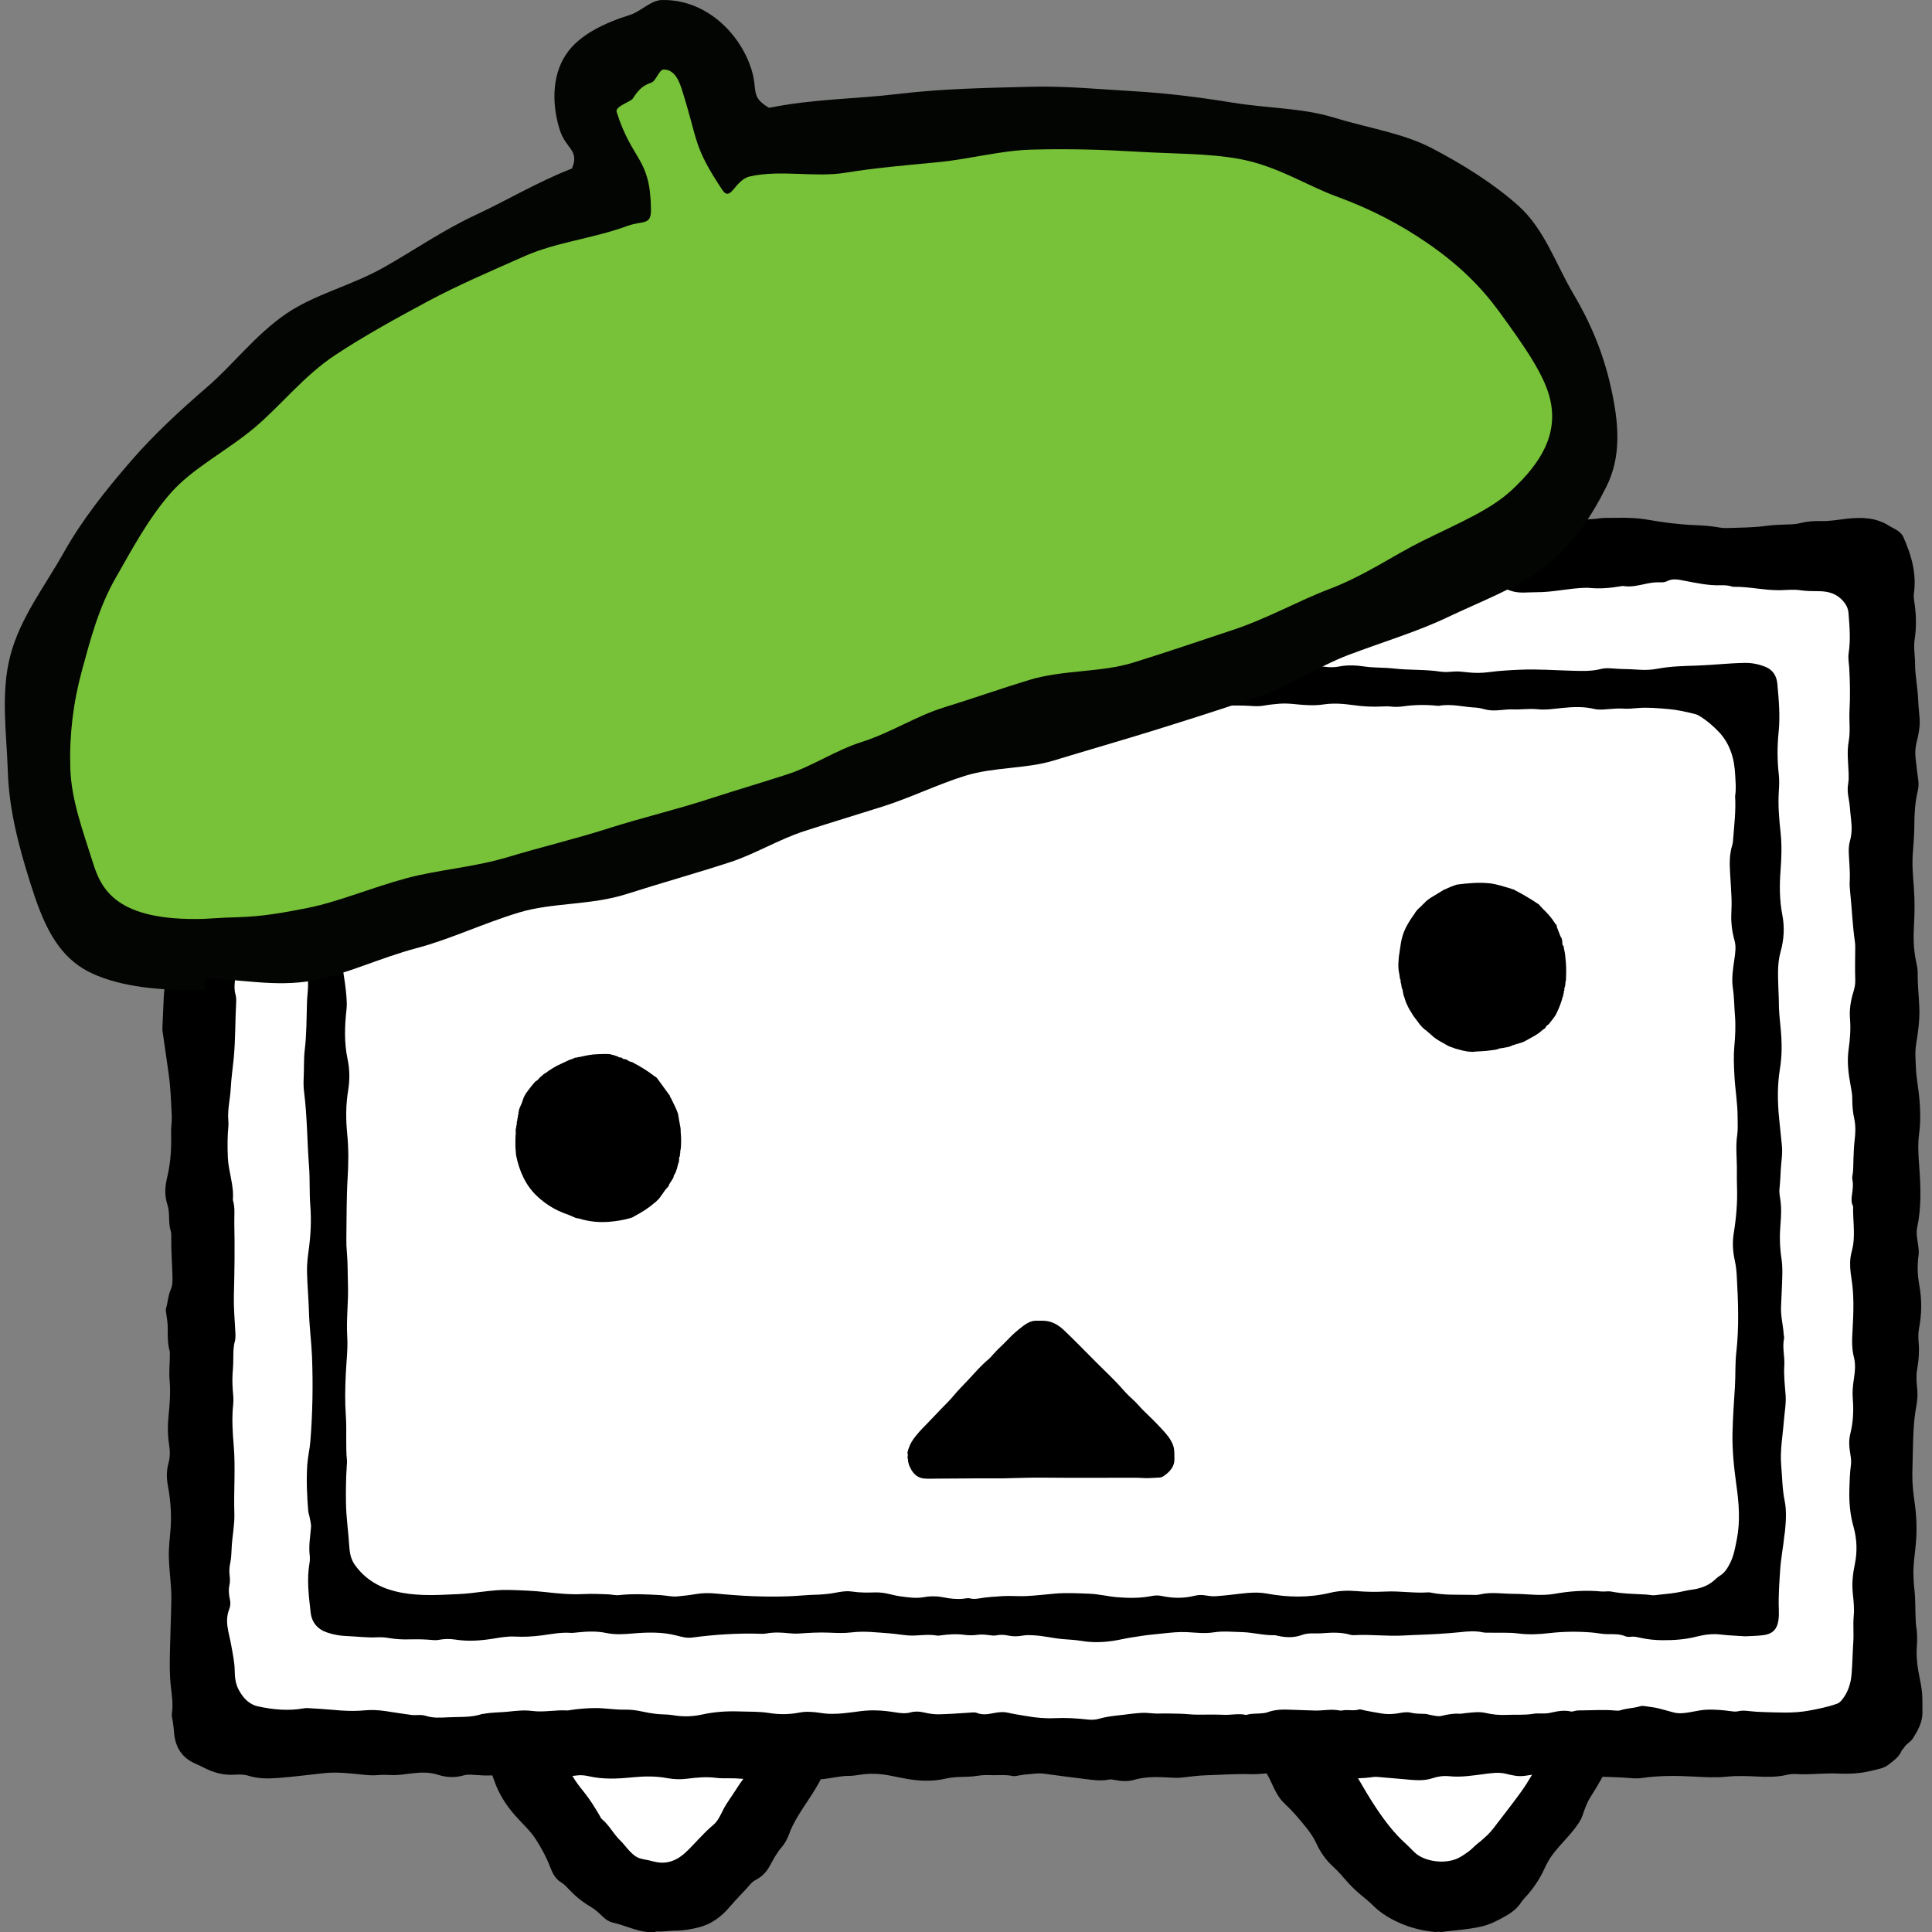
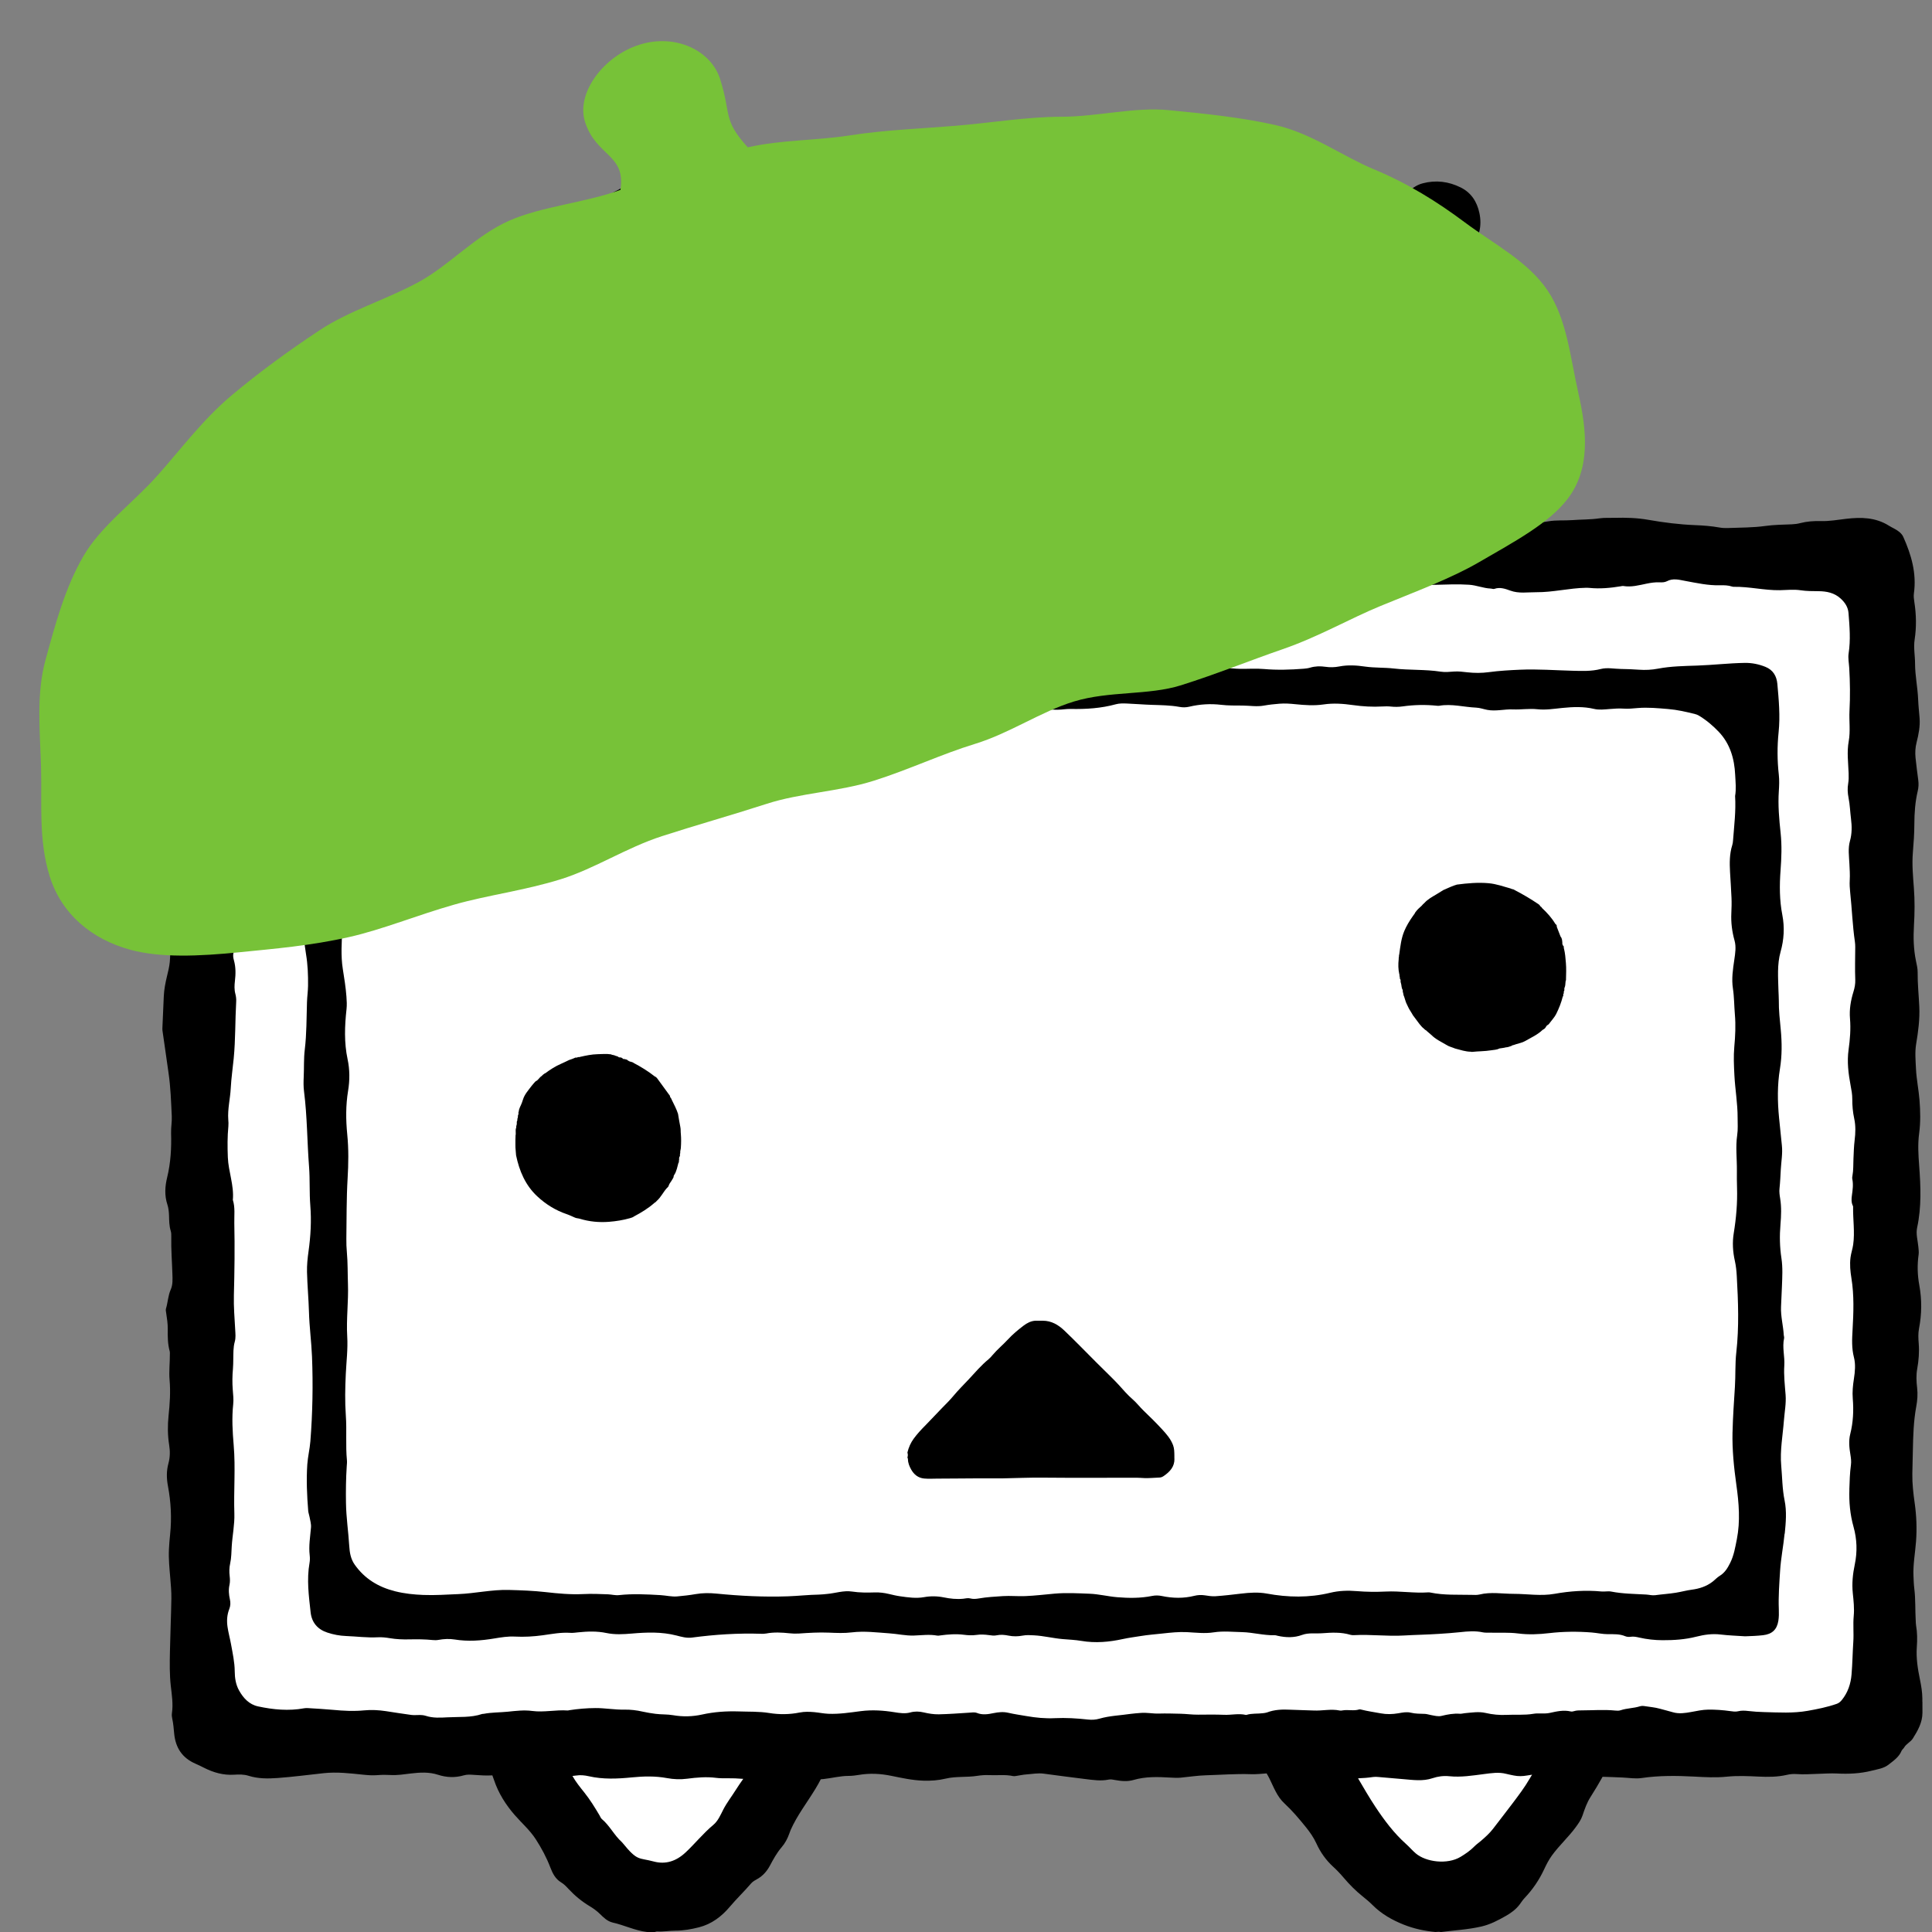
<svg xmlns="http://www.w3.org/2000/svg" width="400" height="400" viewBox="0 0 400 400" fill="none">
  <rect x="0" y="0" width="400" height="400" fill="#808080" stroke="none" />
  <g clip-path="url(#clip0_1361_14983)">
    <path d="M398.002 352.322C398.002 352.098 398.002 351.869 398.002 351.645C397.988 350.321 397.773 349.027 397.505 347.732C397.047 345.513 396.692 343.275 396.857 340.997C396.969 339.484 396.96 337.985 396.697 336.486C396.643 336.189 396.653 335.887 396.633 335.586C396.497 333.366 396.614 331.133 396.336 328.918C396.229 328.057 396.205 327.191 396.166 326.325C396.054 323.896 396.521 321.516 396.697 319.112C396.892 316.465 396.789 313.832 396.419 311.219C396.132 309.199 395.898 307.184 395.927 305.141C395.951 303.559 396 301.977 396.034 300.396C396.097 297.31 396.18 294.225 396.745 291.174C396.979 289.918 397.072 288.648 396.921 287.348C396.765 286.044 396.702 284.706 396.94 283.397C397.257 281.64 397.388 279.888 397.247 278.107C397.164 277.095 397.116 276.073 397.311 275.06C397.89 272.068 397.919 269.07 397.369 266.072C396.984 263.974 396.926 261.872 397.228 259.765C397.301 259.239 397.228 258.714 397.179 258.188C397.062 256.845 396.628 255.512 396.926 254.144C397.846 249.891 397.661 245.594 397.34 241.306C397.174 239.082 397.038 236.873 397.34 234.649C397.647 232.357 397.593 230.045 397.413 227.758C397.242 225.587 396.78 223.431 396.682 221.246C396.604 219.553 396.438 217.845 396.716 216.166C397.14 213.596 397.491 211.051 397.369 208.418C397.262 206.048 397.004 203.683 397.028 201.303C397.038 200.525 396.843 199.731 396.682 198.958C396.18 196.534 396.117 194.101 396.263 191.638C396.419 189.04 396.448 186.441 396.249 183.837C396.063 181.394 395.834 178.961 396.039 176.494C396.2 174.547 396.341 172.586 396.346 170.62C396.351 168.323 396.512 166.026 397.047 163.768C397.223 163.038 397.257 162.279 397.155 161.519C396.95 159.986 396.755 158.453 396.594 156.916C396.482 155.825 396.541 154.76 396.818 153.67C397.237 152.03 397.564 150.356 397.427 148.638C397.325 147.363 397.184 146.088 397.13 144.808C397.033 142.326 396.492 139.883 396.492 137.391C396.492 135.741 396.151 134.092 396.404 132.432C396.799 129.838 396.75 127.249 396.346 124.66C396.253 124.071 396.171 123.448 396.253 122.864C396.838 118.704 395.722 114.874 394.051 111.146C393.866 110.737 393.559 110.401 393.199 110.104C392.556 109.574 391.781 109.277 391.09 108.844C388.327 107.102 385.317 107.053 382.238 107.413C380.479 107.618 378.745 107.939 376.953 107.885C375.525 107.841 374.088 107.949 372.685 108.313C372.139 108.455 371.579 108.528 371.009 108.552C369.163 108.63 367.302 108.64 365.475 108.897C362.923 109.253 360.36 109.219 357.798 109.321C357.199 109.345 356.58 109.321 355.99 109.214C354.315 108.912 352.605 108.79 350.929 108.722C347.68 108.591 344.469 108.187 341.288 107.627C338.96 107.214 336.646 107.15 334.307 107.214C333.25 107.243 332.179 107.165 331.141 107.316C329.265 107.593 327.375 107.545 325.495 107.686C323.843 107.807 322.192 107.647 320.531 107.939C319.401 108.138 318.222 108.255 317.057 108.294C315.172 108.362 313.287 108.435 311.402 108.494C309.823 108.542 308.245 108.688 306.662 108.406C305.551 108.206 304.421 108.036 303.295 107.997C300.699 107.9 298.098 108.382 295.501 107.939C295.355 107.914 295.199 107.949 295.048 107.968C292.953 108.216 290.859 108.508 288.759 108.708C286.957 108.878 285.154 109.126 283.337 109.014C281.832 108.922 280.326 109.014 278.821 108.932C276.532 108.81 274.198 109.058 271.957 108.528C270.564 108.197 269.195 108.182 267.807 108.216C267.207 108.231 266.608 108.352 266.009 108.411C264.246 108.596 262.467 108.518 260.709 108.795C259.968 108.912 259.213 108.922 258.453 108.897C257.104 108.859 255.755 108.951 254.4 108.936C252.71 108.922 251.01 109.16 249.329 108.786C248.876 108.683 248.438 108.708 247.985 108.737C247.415 108.776 246.84 108.795 246.27 108.815C246.582 108.479 246.884 108.133 247.161 107.764C247.872 106.81 248.876 106.114 249.539 105.116C249.811 104.707 250.07 104.284 250.391 103.924C251.19 103.024 251.989 102.118 252.861 101.291C253.718 100.478 254.473 99.525 255.574 99.004C256.178 98.717 256.68 98.279 257.167 97.855C258.843 96.4 260.621 95.067 262.263 93.573C263.539 92.41 265.02 91.5 266.335 90.366C267.704 89.183 269.088 88.025 270.389 86.769C271.28 85.908 272.24 85.081 272.888 84.029C273.911 82.365 275.333 81.11 276.741 79.8C278.027 78.603 279.537 77.63 280.497 76.092C280.814 75.586 281.155 75.065 281.598 74.676C282.572 73.82 283.327 72.759 284.384 71.965C286.172 70.622 287.6 68.851 289.358 67.459C290.225 66.773 290.688 65.736 291.526 65.016C292.856 63.877 294.147 62.69 295.457 61.532C296.816 60.325 298.132 59.084 298.97 57.434C299.35 56.684 299.871 56.037 300.446 55.439C301.074 54.786 301.513 53.983 302.19 53.37C303.115 52.533 303.797 51.482 304.684 50.596C305.395 49.886 305.989 49.083 306.257 48.037C306.593 46.698 306.569 45.389 306.287 44.07C305.785 41.744 304.586 39.88 302.409 38.805C299.915 37.569 297.284 37.238 294.561 37.953C293.202 38.308 292.125 39.136 291.19 40.119C290.337 41.014 289.577 42.002 288.54 42.703C288.223 42.917 287.95 43.18 287.721 43.481C287.4 43.91 287 44.246 286.552 44.538C285.149 45.448 283.717 46.314 282.523 47.511C281.476 48.562 280.268 49.443 279.42 50.703C278.802 51.618 278.081 52.465 277.335 53.297C276.561 54.168 275.63 54.894 274.909 55.799C274.154 56.743 273.263 57.551 272.415 58.388C271.241 59.551 269.741 60.325 268.459 61.371C267.451 62.193 266.516 63.099 265.658 64.072C264.587 65.284 263.627 66.598 262.555 67.809C261.557 68.933 260.47 69.97 259.428 71.05C257.922 72.608 256.359 74.102 254.556 75.328C253.699 75.912 252.744 76.316 251.887 76.91C250.674 77.747 249.5 78.608 248.472 79.674C247.454 80.73 246.343 81.694 245.179 82.594C243.605 83.82 241.944 84.925 240.458 86.273C239.474 87.168 238.587 88.176 237.467 88.92C236.97 89.251 236.468 89.636 236.113 90.108C235.173 91.359 234.008 92.356 232.82 93.349C232.011 94.025 231.231 94.721 230.525 95.51C229.921 96.186 229.478 96.989 228.854 97.627C227.125 99.388 225.269 101.014 223.345 102.561C222.926 102.897 222.521 103.267 222.054 103.559C220.782 104.362 219.535 105.214 218.434 106.255C217.679 106.97 216.904 107.652 215.969 108.109C215.428 108.051 214.888 107.992 214.342 107.944C213.626 107.335 212.837 106.829 212.082 106.274C210.835 105.355 209.787 104.221 208.657 103.174C207.853 102.43 206.908 101.86 206.172 101.048C205.452 100.25 204.584 99.597 203.873 98.809C202.826 97.646 201.769 96.507 200.561 95.5C199.309 94.459 197.915 93.651 196.493 92.887C196.322 92.799 196.176 92.672 196.045 92.531C194.13 91.12 192.011 90.006 190.277 88.322C189.322 87.392 188.202 86.609 187.217 85.699C185.844 84.433 184.572 83.066 183.121 81.874C182.39 81.27 181.606 80.71 181.016 79.932C179.925 78.496 178.575 77.284 177.436 75.883C176.763 75.061 175.911 74.374 175.122 73.669C173.485 72.204 171.96 70.622 170.231 69.245C169.115 68.354 167.97 67.454 166.962 66.408C165.798 65.201 164.399 64.257 163.211 63.06C161.705 61.551 160.341 59.925 158.934 58.334C158.373 57.702 157.842 57.03 157.165 56.514C155.528 55.258 153.814 54.1 152.284 52.704C151.85 52.309 151.441 51.906 151.066 51.453C150.53 50.801 150.009 50.124 149.39 49.56C148.104 48.382 146.818 47.19 145.415 46.158C143.9 45.044 142.551 43.749 141.123 42.542C140.51 42.022 139.925 41.438 139.165 41.111C138.761 40.936 138.425 40.673 138.069 40.416C137.041 39.671 135.911 39.131 134.674 38.839C133.363 38.527 132.038 38.265 130.684 38.352C130.08 38.391 129.412 38.377 128.906 38.742C128.443 39.077 127.961 39.35 127.444 39.583C126.402 40.056 125.759 40.951 125.155 41.842C124.244 43.185 123.961 44.766 123.679 46.328C123.679 46.708 123.679 47.088 123.679 47.467C123.8 48.207 123.908 48.952 124.049 49.686C124.195 50.421 124.336 51.166 124.745 51.813C125.593 53.151 126.787 54.198 128.004 55.151C129.101 56.018 130.231 56.864 131.38 57.667C133.631 59.244 135.414 61.351 137.436 63.186C138.464 64.121 139.457 65.099 140.383 66.135C140.914 66.729 141.703 67.075 142.073 67.775C142.692 68.938 143.681 69.809 144.392 70.895C144.879 71.634 145.503 72.257 146.117 72.9C146.799 73.615 147.549 74.233 148.27 74.89C148.548 75.221 148.942 75.435 149.191 75.795C149.376 75.873 149.556 75.961 149.644 76.16C150.384 76.88 151.125 77.586 152.001 78.16C152.956 78.788 153.882 79.484 154.564 80.438C154.773 80.735 155.051 80.988 155.377 81.134C156.746 81.752 157.803 82.823 159.07 83.596C160.395 84.404 161.628 85.397 162.748 86.482C163.357 87.076 164.058 87.563 164.653 88.156C165.539 89.057 166.494 89.889 167.366 90.804C168.321 91.806 169.583 92.434 170.542 93.422C170.893 93.787 171.19 94.205 171.565 94.541C172.666 95.519 173.582 96.673 174.625 97.709C175.769 98.848 176.573 100.25 177.621 101.461C179.048 103.116 180.232 104.96 181.664 106.61C182.107 107.121 182.526 107.657 182.955 108.187C182.697 108.187 182.443 108.187 182.185 108.172C180.904 108.109 179.618 108.06 178.342 108.119C175.589 108.236 172.866 108.674 170.133 108.97C169.456 109.043 168.784 109.107 168.107 109.107C165.427 109.092 162.743 108.975 160.069 109.063C156.313 109.185 152.625 108.625 148.913 108.26C147.076 108.08 145.215 107.997 143.374 108.075C140.919 108.177 138.498 108.216 136.052 107.768C134.031 107.399 131.96 107.184 129.87 107.379C128.531 107.506 127.128 107.549 125.822 107.277C123.416 106.776 121.004 107.024 118.602 106.941C116.654 106.873 114.696 107.214 112.742 107.428C111.437 107.574 110.107 107.632 108.796 107.627C106.687 107.618 104.616 107.116 102.512 106.922C99.258 106.625 96.018 106.703 92.803 107.155C90.338 107.501 87.844 107.559 85.389 107.978C83.64 108.275 81.847 108.065 80.088 108.357C79.051 108.528 77.974 108.63 76.932 108.532C75.27 108.382 73.619 108.479 71.963 108.45C69.663 108.406 67.345 108.557 65.075 108.114C63.097 107.73 61.163 108.026 59.224 108.313C57.017 108.644 54.791 108.674 52.569 108.795C52.384 108.805 52.194 108.732 52.009 108.727C50.572 108.708 49.213 108.07 47.756 108.197C46.743 108.289 45.72 108.333 44.707 108.43C41.95 108.693 39.689 110.031 37.799 111.92C36.586 113.136 35.704 114.674 35.003 116.256C34.121 118.251 33.834 120.387 33.911 122.543C33.999 124.996 34.019 127.439 33.824 129.887C33.726 131.128 33.726 132.379 33.907 133.615C34.228 135.819 34.384 138.029 34.179 140.262C34.067 141.494 33.941 142.754 34.17 143.985C34.511 145.839 34.857 147.684 34.91 149.572C34.959 151.266 35.066 152.959 35.032 154.653C35.003 156.156 34.725 157.65 34.769 159.169C34.788 159.913 34.701 160.668 34.584 161.417C34.306 163.169 34.097 164.931 34.486 166.702C34.798 168.118 34.803 169.544 34.579 170.98C34.506 171.462 34.55 171.948 34.608 172.44C34.769 173.822 35.008 175.233 34.939 176.596C34.842 178.654 34.676 180.728 34.35 182.776C33.814 186.154 33.775 189.521 34.667 192.865C35.212 194.918 35.349 197.03 35.154 199.143C35.061 200.15 34.813 201.143 34.569 202.135C34.243 203.488 33.975 204.861 33.911 206.257C33.814 208.404 33.721 210.55 33.629 212.696C33.619 212.92 33.605 213.153 33.639 213.372C34.077 216.278 34.457 219.188 34.886 222.093C35.329 225.086 35.417 228.094 35.563 231.101C35.621 232.274 35.383 233.427 35.422 234.6C35.514 237.695 35.344 240.756 34.603 243.793C34.155 245.623 34.033 247.516 34.652 249.385C34.886 250.09 34.964 250.854 34.993 251.614C35.027 252.699 35.017 253.789 35.349 254.855C35.47 255.239 35.47 255.677 35.461 256.091C35.407 258.655 35.617 261.21 35.694 263.765C35.729 264.846 35.802 265.975 35.344 267.001C34.788 268.262 34.759 269.639 34.365 270.934C34.282 271.201 34.36 271.532 34.404 271.829C34.569 272.944 34.749 274.048 34.73 275.192C34.706 276.735 34.72 278.287 35.144 279.796C35.193 279.971 35.168 280.17 35.168 280.36C35.183 282.161 34.954 283.952 35.115 285.767C35.329 288.205 35.154 290.658 34.9 293.096C34.691 295.12 34.701 297.15 35.022 299.16C35.227 300.444 35.222 301.71 34.876 302.965C34.447 304.522 34.472 306.075 34.769 307.657C35.392 310.966 35.573 314.304 35.222 317.667C35.11 318.713 35.022 319.764 34.974 320.816C34.886 322.782 35.086 324.733 35.251 326.69C35.373 328.115 35.5 329.546 35.48 330.972C35.422 334.632 35.256 338.287 35.183 341.941C35.134 344.316 35.095 346.686 35.363 349.061C35.573 350.925 35.875 352.803 35.597 354.696C35.544 355.061 35.578 355.461 35.66 355.821C35.894 356.852 35.962 357.908 36.065 358.955C36.352 361.875 37.745 363.977 40.473 365.155C41.063 365.408 41.638 365.69 42.208 365.982C44.185 366.989 46.256 367.578 48.502 367.432C49.486 367.369 50.499 367.354 51.425 367.646C53.417 368.274 55.429 368.269 57.47 368.118C60.666 367.885 63.847 367.461 67.033 367.116C69.746 366.824 72.455 367.145 75.154 367.427C76.172 367.534 77.19 367.607 78.208 367.52C79.08 367.447 79.947 367.442 80.809 367.495C82.251 367.588 83.654 367.349 85.082 367.179C86.948 366.955 88.843 366.843 90.689 367.447C92.452 368.021 94.24 368.089 96.033 367.564C96.734 367.359 97.431 367.418 98.157 367.471C99.414 367.568 100.68 367.641 101.937 367.573C102.064 367.904 102.181 368.24 102.298 368.576C103.213 371.296 104.724 373.671 106.58 375.798C108.031 377.467 109.717 378.917 110.935 380.81C112.123 382.65 113.146 384.567 113.926 386.601C114.413 387.867 114.978 389.006 116.181 389.731C116.766 390.081 117.234 390.573 117.696 391.074C118.982 392.456 120.439 393.668 122.056 394.636C122.841 395.108 123.552 395.619 124.2 396.252C124.979 397.016 125.754 397.794 126.884 398.052C129.261 398.588 131.483 399.702 133.933 399.994C134.459 400.004 134.985 400.009 135.511 400.018C135.692 399.975 135.877 399.882 136.057 399.892C137.343 399.965 138.61 399.722 139.896 399.717C141.518 399.717 143.126 399.43 144.699 399.031C147.325 398.369 149.4 396.792 151.095 394.777C152.508 393.103 154.091 391.599 155.509 389.94C155.86 389.531 156.332 389.283 156.79 389.025C157.95 388.378 158.787 387.409 159.396 386.271C160.112 384.937 160.829 383.613 161.818 382.465C162.548 381.618 163.045 380.664 163.415 379.628C163.503 379.38 163.591 379.131 163.693 378.888C165.038 375.837 167.093 373.214 168.808 370.386C169.208 369.724 169.592 369.062 169.933 368.381C170.148 368.367 170.357 368.347 170.572 368.323C172.296 368.133 173.982 367.676 175.735 367.68C176.447 367.68 177.168 367.583 177.874 367.466C180.1 367.092 182.312 367.213 184.504 367.661C186.716 368.113 188.913 368.595 191.188 368.668C192.747 368.717 194.262 368.61 195.786 368.245C197.925 367.734 200.146 368.011 202.314 367.671C203.128 367.544 203.961 367.476 204.799 367.52C206.45 367.603 208.116 367.359 209.758 367.719C209.938 367.758 210.138 367.724 210.323 367.7C211.068 367.593 211.809 367.418 212.559 367.369C213.723 367.291 214.883 367.057 216.062 367.213C218.941 367.593 221.815 367.987 224.699 368.332C226.306 368.527 227.919 368.78 229.541 368.444C229.984 368.352 230.437 368.454 230.89 368.537C232.162 368.766 233.438 368.887 234.705 368.517C237.18 367.797 239.708 367.875 242.236 368.026C242.991 368.07 243.741 368.114 244.497 368.041C246.226 367.875 247.95 367.603 249.68 367.554C252.768 367.466 255.862 367.218 258.955 367.325C260.056 367.364 261.147 367.247 262.239 367.165C262.443 367.51 262.643 367.86 262.823 368.225C263.724 370.026 264.372 371.943 265.951 373.399C267.548 374.873 268.961 376.552 270.34 378.255C271.202 379.321 271.972 380.416 272.537 381.652C273.375 383.497 274.529 385.127 276.015 386.485C276.799 387.2 277.516 387.959 278.198 388.767C279.391 390.173 280.692 391.483 282.139 392.641C282.845 393.205 283.542 393.784 284.18 394.427C286.026 396.276 288.247 397.532 290.639 398.481C292.739 399.318 294.941 399.79 297.196 399.999C297.571 399.965 297.942 399.916 298.317 400.009C301.113 399.644 303.929 399.503 306.701 398.865C308.557 398.437 310.15 397.59 311.752 396.68C312.839 396.062 313.847 395.332 314.612 394.32C314.953 393.867 315.255 393.381 315.64 392.977C317.316 391.215 318.66 389.244 319.693 387.03C320.151 386.052 320.648 385.068 321.296 384.173C322.801 382.09 324.725 380.372 326.245 378.294C326.805 377.525 327.331 376.795 327.643 375.876C328.087 374.562 328.544 373.228 329.3 372.051C330.176 370.678 331.009 369.281 331.799 367.865C333.177 367.895 334.551 367.958 335.93 368.016C337.25 368.07 338.575 368.323 339.885 368.123C343.49 367.588 347.115 367.632 350.734 367.822C352.999 367.943 355.265 368.075 357.52 367.841C359.712 367.617 361.885 367.719 364.072 367.822C366.031 367.914 367.999 367.919 369.928 367.471C370.6 367.315 371.267 367.247 371.949 367.301C373.46 367.418 374.97 367.296 376.48 367.252C377.761 367.218 379.047 367.116 380.324 367.184C382.754 367.311 385.151 367.203 387.514 366.605C388.717 366.298 390.008 366.138 391.002 365.354C392.02 364.546 393.155 363.802 393.691 362.507C393.803 362.24 394.09 362.05 394.237 361.792C394.68 361.018 395.566 360.677 396.034 359.933C397.067 358.298 398.012 356.628 398.022 354.614C398.022 353.855 398.022 353.095 398.017 352.336L398.002 352.322Z" fill="black" />
    <path d="M141.897 383.57C143.884 381.716 145.575 379.58 147.67 377.837C148.668 377.005 149.175 375.764 149.755 374.635C150.485 373.219 151.464 371.978 152.298 370.64C152.799 369.842 153.335 369.063 153.881 368.294C152.76 368.202 151.64 368.153 150.515 368.168C149.759 368.177 149 368.182 148.249 368.085C146.242 367.827 144.25 368.007 142.267 368.265C140.864 368.45 139.466 368.391 138.107 368.138C135.666 367.686 133.25 367.749 130.795 367.992C127.828 368.289 124.847 368.421 121.894 367.749C121.047 367.554 120.16 367.467 119.303 367.603C119.04 367.647 118.782 367.671 118.519 367.695C119.215 368.936 120.116 370.036 120.998 371.141C122.177 372.625 123.161 374.222 124.121 375.842C124.277 376.1 124.379 376.421 124.598 376.606C126.235 377.974 127.151 379.954 128.729 381.37C128.812 381.443 128.885 381.536 128.953 381.624C132.022 385.39 132.159 384.548 135.354 385.405C137.78 386.057 139.968 385.361 141.892 383.57H141.897Z" fill="white" />
    <path d="M317.198 367.433C316.862 367.482 316.526 367.535 316.195 367.594C315.24 367.764 314.329 367.788 313.398 367.594C312.882 367.486 312.361 367.389 311.849 367.258C310.31 366.854 308.79 367.107 307.251 367.302C304.864 367.608 302.481 368.002 300.051 367.749C298.876 367.628 297.707 367.778 296.587 368.158C294.585 368.835 292.553 368.518 290.532 368.353C288.802 368.212 287.073 368.046 285.339 367.905C285.002 367.876 284.652 367.856 284.32 367.905C283.268 368.061 282.216 368.148 281.169 368.182C282.338 370.173 283.492 372.173 284.764 374.09C286.61 376.879 288.627 379.57 291.15 381.818C291.827 382.422 292.402 383.113 293.094 383.707C295.242 385.551 299.69 386.077 302.384 384.446C303.422 383.819 304.415 383.147 305.263 382.271C305.653 381.867 306.13 381.551 306.559 381.181C307.499 380.378 308.405 379.57 309.175 378.558C310.539 376.757 311.947 374.991 313.301 373.175C314.47 371.608 315.654 370.061 316.638 368.358C316.818 368.046 317.008 367.735 317.198 367.428V367.433Z" fill="white" />
    <path d="M358.703 296.513C358.776 293.379 358.995 290.259 359.195 287.13C359.346 284.76 359.215 282.375 359.482 280.01C360.077 274.74 359.877 269.464 359.58 264.194C359.521 263.143 359.419 262.096 359.185 261.06C358.761 259.167 358.64 257.259 358.951 255.332C359.463 252.198 359.736 249.044 359.633 245.867C359.594 244.699 359.594 243.526 359.604 242.358C359.629 239.91 359.307 237.457 359.668 235.014C359.848 233.812 359.75 232.605 359.755 231.403C359.765 228.454 359.239 225.544 359.088 222.604C358.99 220.643 358.888 218.692 359.068 216.726C359.273 214.507 359.38 212.268 359.19 210.059C359.034 208.258 359.054 206.443 358.781 204.652C358.474 202.652 358.781 200.666 359.073 198.681C359.263 197.376 359.478 196.028 359.122 194.744C358.596 192.865 358.362 190.987 358.455 189.05C358.503 187.999 358.533 186.938 358.489 185.886C358.42 184.115 358.284 182.348 358.187 180.577C358.084 178.689 358.065 176.81 358.645 174.976C358.747 174.655 358.786 174.309 358.81 173.973C359.039 170.927 359.424 167.89 359.234 164.809C359.487 163.354 359.322 161.885 359.249 160.42C359.093 157.096 358.206 154.006 355.863 151.529C354.621 150.215 353.227 149.047 351.659 148.117C351.435 147.986 351.177 147.898 350.923 147.835C349.096 147.373 347.26 146.954 345.379 146.798C343.275 146.623 341.166 146.414 339.056 146.594C338.077 146.677 337.103 146.784 336.119 146.711C335.174 146.643 334.233 146.721 333.293 146.794C332.202 146.876 331.091 147.027 330.02 146.769C327.847 146.253 325.665 146.356 323.487 146.57C321.762 146.74 320.043 147.032 318.309 146.842C316.608 146.657 314.923 146.949 313.228 146.876C311.464 146.803 309.72 147.309 307.932 146.974C307.153 146.828 306.393 146.536 305.609 146.506C303.061 146.399 300.542 145.66 297.965 146.122C297.819 146.146 297.663 146.132 297.512 146.117C295.135 145.869 292.767 145.918 290.405 146.253C289.576 146.37 288.753 146.375 287.92 146.283C287.36 146.224 286.785 146.239 286.225 146.268C284.184 146.385 282.152 146.268 280.131 145.981C278.104 145.694 276.063 145.543 274.046 145.845C272.073 146.137 270.139 145.995 268.181 145.796C267.099 145.684 266.013 145.606 264.917 145.694C263.826 145.781 262.744 145.893 261.668 146.088C260.201 146.356 258.735 146.088 257.264 146.078C255.793 146.068 254.307 146.098 252.85 145.927C250.604 145.66 248.407 145.796 246.22 146.317C245.548 146.477 244.876 146.482 244.198 146.356C242.299 146.01 240.36 145.995 238.445 145.932C236.711 145.879 234.986 145.723 233.252 145.655C232.487 145.626 231.723 145.616 231.002 145.815C227.957 146.652 224.849 146.842 221.712 146.784C221.259 146.774 220.806 146.794 220.357 146.847C218.652 147.052 216.981 146.92 215.296 146.57C213.786 146.253 212.241 146.122 210.683 146.346C208.924 146.599 207.16 146.735 205.402 146.244C204.895 146.103 204.359 146.078 203.838 145.981C202.196 145.679 200.526 146.132 198.889 145.772C198.138 145.606 197.374 145.699 196.633 145.806C194.943 146.044 193.252 146.146 191.552 146.025C190.48 145.947 189.438 146.049 188.415 146.341C185.979 147.042 183.47 146.993 180.996 146.92C178.175 146.837 175.384 146.278 172.549 146.161C171.243 146.107 169.918 146.044 168.607 145.82C166.367 145.431 164.106 145.29 161.856 145.815C161.037 146.005 160.204 145.981 159.376 146.005C156.015 146.107 152.668 145.859 149.316 145.616C147.821 145.509 146.291 145.348 144.81 145.767C143.719 146.078 142.647 146.044 141.566 145.791C141.122 145.689 140.684 145.582 140.221 145.679C138.96 145.937 137.678 145.971 136.392 146.039C135.262 146.103 134.137 146.122 133.007 146.146C130.186 146.205 127.346 146.414 124.559 145.752C123.804 145.572 123.074 145.572 122.323 145.674C120.302 145.947 118.27 146.103 116.229 145.942C115.844 145.913 115.479 146 115.109 146.049C113.511 146.268 111.913 146.536 110.305 146.657C108.951 146.76 107.597 146.76 106.238 146.891C105.083 147.003 103.895 146.94 102.735 146.837C100.894 146.672 99.047 146.545 97.221 146.249C96.524 146.137 95.803 146.249 95.082 146.341C93.435 146.555 91.764 146.628 90.113 146.404C87.765 146.083 85.441 146.287 83.142 146.667C81.169 146.993 79.347 147.903 77.54 148.73C76.448 149.232 75.606 150.137 75.021 151.256C73.823 153.548 73.155 156.016 72.537 158.507C72.225 159.763 72.108 161.033 72.181 162.323C72.293 164.318 72.42 166.318 72.517 168.313C72.566 169.292 72.712 170.279 72.532 171.253C72.113 173.457 72.04 175.672 72.274 177.9C72.322 178.353 72.293 178.801 72.205 179.249C71.791 181.434 71.377 183.638 71.29 185.852C71.207 188.003 70.973 190.14 70.876 192.281C70.749 195.065 70.534 197.863 70.978 200.642C71.28 202.54 71.587 204.438 71.728 206.355C71.791 207.221 71.84 208.078 71.743 208.949C71.358 212.409 71.231 215.869 71.967 219.31C72.43 221.475 72.425 223.67 72.069 225.841C71.572 228.848 71.597 231.836 71.894 234.858C72.196 237.9 72.152 240.946 71.967 244.008C71.723 248.149 71.767 252.305 71.709 256.456C71.694 257.395 71.733 258.339 71.816 259.279C72.015 261.459 71.962 263.644 72.04 265.829C72.171 269.45 71.674 273.066 71.889 276.691C72.045 279.295 71.713 281.893 71.592 284.492C71.455 287.354 71.397 290.21 71.601 293.082C71.821 296.167 71.528 299.272 71.83 302.357C71.869 302.766 71.811 303.185 71.787 303.598C71.621 306.124 71.592 308.645 71.631 311.175C71.674 314.163 72.127 317.113 72.308 320.086C72.391 321.434 72.61 322.772 73.438 323.945C75.518 326.889 78.358 328.598 81.836 329.464C83.761 329.946 85.685 330.14 87.648 330.218C90.064 330.315 92.466 330.14 94.877 330.043C98.385 329.902 101.829 329.084 105.366 329.182C107.894 329.25 110.422 329.342 112.926 329.624C115.518 329.916 118.114 330.165 120.706 330.038C122.45 329.955 124.17 330.009 125.899 330.087C126.649 330.121 127.385 330.335 128.15 330.252C131.009 329.936 133.869 330.087 136.728 330.252C137.893 330.32 139.067 330.622 140.212 330.52C141.483 330.408 142.764 330.262 144.026 330.043C145.453 329.795 146.895 329.795 148.318 329.936C153.243 330.423 158.182 330.676 163.127 330.5C165.27 330.427 167.409 330.179 169.553 330.145C170.123 330.135 170.678 330.058 171.243 330.009C172.967 329.863 174.658 329.245 176.402 329.513C177.985 329.756 179.563 329.741 181.147 329.693C182.136 329.663 183.1 329.79 184.06 330.019C184.83 330.204 185.599 330.388 186.384 330.496C188.02 330.724 189.643 330.972 191.328 330.671C192.653 330.432 194.037 330.447 195.386 330.719C196.721 330.992 198.061 331.138 199.429 331.002C199.912 330.953 200.384 330.802 200.886 330.938C201.475 331.099 202.084 331.041 202.684 330.938C204.32 330.656 205.972 330.564 207.628 330.457C209.177 330.359 210.726 330.52 212.261 330.457C214.292 330.374 216.319 330.126 218.345 329.946C220.767 329.732 223.183 329.873 225.589 329.965C227.499 330.038 229.389 330.525 231.313 330.685C233.73 330.885 236.136 330.904 238.523 330.423C239.2 330.286 239.882 330.296 240.55 330.437C242.795 330.909 245.032 330.958 247.272 330.398C247.964 330.223 248.685 330.184 249.411 330.291C250.156 330.403 250.921 330.535 251.666 330.481C253.435 330.359 255.198 330.15 256.962 329.941C258.735 329.732 260.508 329.61 262.267 329.931C266.656 330.739 271.021 330.826 275.391 329.77C277.193 329.332 279.049 329.264 280.905 329.425C282.898 329.59 284.919 329.61 286.892 329.513C289.849 329.367 292.772 329.892 295.715 329.683C295.866 329.673 296.017 329.693 296.168 329.722C298.964 330.306 301.804 330.135 304.629 330.199C305.194 330.213 305.784 330.257 306.325 330.126C308.682 329.547 311.05 329.989 313.418 329.989C316.233 329.989 319.015 330.491 321.874 329.98C325.056 329.41 328.305 329.191 331.559 329.498C332.231 329.561 332.933 329.391 333.586 329.517C335.968 329.985 338.384 329.994 340.791 330.131C341.429 330.165 342.047 330.354 342.705 330.267C344.123 330.072 345.555 329.985 346.972 329.756C348.088 329.576 349.169 329.269 350.295 329.123C351.824 328.924 353.31 328.447 354.567 327.473C355.074 327.079 355.512 326.583 356.053 326.257C357.115 325.614 357.695 324.627 358.221 323.57C358.99 322.033 359.263 320.349 359.594 318.694C360.335 314.942 360.023 311.175 359.497 307.438C358.99 303.807 358.615 300.187 358.698 296.513H358.703ZM140.971 237.598C140.952 237.978 140.781 238.343 140.84 238.732C140.699 238.941 140.855 239.199 140.738 239.413C140.543 239.647 140.616 239.924 140.606 240.187C140.465 240.353 140.674 240.611 140.46 240.762C140.353 241.165 140.25 241.569 140.143 241.973C139.992 242.367 139.905 242.786 139.656 243.141C139.559 243.312 139.427 243.467 139.466 243.681C139.359 243.983 139.145 244.226 139.003 244.509C138.789 244.82 138.555 245.117 138.443 245.487C138.38 245.696 138.239 245.847 138.073 245.974C137.298 246.815 136.836 247.901 135.949 248.655C135.837 248.83 135.666 248.932 135.496 249.04C134.229 250.169 132.792 251.04 131.302 251.828C131.038 252.037 130.722 252.125 130.41 252.217C129.002 252.616 127.565 252.845 126.104 252.962C124.038 253.123 122.016 252.933 120.034 252.329C119.683 252.222 119.303 252.242 118.972 252.066C118.431 251.838 117.905 251.57 117.354 251.385C115.036 250.602 112.999 249.336 111.226 247.682C108.766 245.385 107.519 242.426 106.847 239.194C106.803 238.669 106.759 238.138 106.72 237.613C106.72 237.423 106.715 237.238 106.71 237.048C106.71 236.708 106.71 236.367 106.71 236.022C106.72 235.725 106.73 235.433 106.739 235.136H106.725C106.881 234.61 106.652 234.06 106.847 233.544C106.847 233.544 106.847 233.549 106.847 233.554V233.54C106.949 233.36 106.808 233.131 106.954 232.96L106.968 232.936L106.949 232.912C107.076 232.639 106.905 232.328 107.071 232.06V232.07C107.183 231.89 107.037 231.661 107.178 231.486L107.197 231.462L107.183 231.437C107.28 231.238 107.168 231.004 107.285 230.805C107.436 230.595 107.246 230.328 107.407 230.123C107.441 229.481 107.821 228.95 108.03 228.371C108.118 228.138 108.201 227.904 108.274 227.661C108.605 226.571 109.37 225.748 110.033 224.863C110.232 224.595 110.466 224.352 110.685 224.094C110.783 223.972 110.895 223.86 111.036 223.782C111.25 223.743 111.324 223.529 111.479 223.422C111.684 223.174 111.894 222.935 112.166 222.76C112.239 222.687 112.312 222.609 112.386 222.536C112.561 222.439 112.678 222.259 112.882 222.21C113.93 221.437 115.016 220.731 116.219 220.22C116.765 219.986 117.296 219.714 117.832 219.461C118.032 219.402 118.222 219.329 118.421 219.261C118.602 219.188 118.782 219.115 118.962 219.042C119.128 218.882 119.362 219.042 119.537 218.925C119.707 218.775 119.936 218.925 120.117 218.813H120.107C121.3 218.541 122.489 218.288 123.736 218.259C124.652 218.239 125.558 218.152 126.469 218.288C126.542 218.298 126.605 218.307 126.649 218.371C126.922 218.429 127.205 218.453 127.453 218.604L127.443 218.594C127.648 218.653 127.853 218.692 128.028 218.818C128.135 218.989 128.31 218.891 128.452 218.921C128.622 218.984 128.822 218.989 128.929 219.169C129.012 219.3 129.143 219.251 129.256 219.256C129.48 219.354 129.767 219.295 129.942 219.524C130.152 219.65 130.356 219.801 130.61 219.821C130.8 219.913 131.034 219.908 131.19 220.074C132.734 220.887 134.215 221.797 135.584 222.882C135.788 222.95 135.939 223.086 136.061 223.257C136.879 224.381 137.698 225.5 138.516 226.624C138.706 226.765 138.696 226.994 138.779 227.189C138.945 227.349 139.028 227.563 139.115 227.773L139.106 227.758C139.564 228.693 140.056 229.607 140.377 230.605C140.538 231.525 140.674 232.454 140.864 233.369C140.962 233.836 140.898 234.304 140.962 234.761C141.045 235.705 141.03 236.649 140.967 237.589L140.971 237.598ZM243.156 301.997C243.195 303.666 242.211 304.713 240.949 305.584C240.701 305.754 240.413 305.895 240.111 305.905C239.059 305.944 238.002 306.056 236.95 306.022C236.404 306.002 235.858 305.949 235.313 305.949C228.78 305.949 222.248 305.993 215.715 305.929C213.055 305.905 210.4 306.027 207.74 306.075C206.118 306.104 204.501 306.056 202.878 306.075C199.917 306.114 196.955 306.1 193.993 306.134C193.116 306.143 192.229 306.192 191.348 306.114C190.086 305.997 189.219 305.282 188.634 304.221C188.279 303.579 187.991 302.897 187.981 302.133C187.981 302.026 187.957 301.91 187.884 301.812V301.7C187.981 301.399 187.981 301.097 187.884 300.795V300.683C188.132 299.671 188.537 298.737 189.155 297.885C189.901 296.858 190.768 295.938 191.655 295.043C192.741 293.943 193.783 292.804 194.86 291.695C195.737 290.79 196.648 289.914 197.452 288.94C198.426 287.767 199.517 286.702 200.555 285.587C201.885 284.156 203.156 282.658 204.676 281.412C205.002 281.144 205.265 280.828 205.533 280.511C206.498 279.373 207.653 278.429 208.666 277.334C209.645 276.273 210.765 275.333 211.925 274.457C212.656 273.908 213.45 273.484 214.395 273.44C214.628 273.44 214.862 273.44 215.096 273.44C215.359 273.44 215.627 273.44 215.89 273.44C217.693 273.44 219.125 274.297 220.362 275.475C222.613 277.616 224.771 279.864 226.973 282.059C228.025 283.105 229.082 284.147 230.139 285.188C231.143 286.176 232.093 287.227 233.033 288.283C233.515 288.819 234.037 289.3 234.572 289.777C235.366 290.478 236.005 291.33 236.765 292.06C238.07 293.31 239.356 294.576 240.579 295.904C241.495 296.897 242.396 297.924 242.878 299.228C243.132 299.909 243.127 300.63 243.141 301.345C243.141 301.564 243.141 301.778 243.141 301.997H243.156ZM324.154 203.056L324.135 203.085L324.154 203.114C324.072 203.581 324.13 204.073 323.916 204.52V204.506C323.808 204.725 323.979 204.992 323.804 205.202V205.187C323.701 205.367 323.847 205.596 323.701 205.771V205.761C323.565 205.927 323.774 206.18 323.555 206.326C323.243 207.581 322.766 208.779 322.196 209.927C321.865 210.594 321.319 211.158 320.871 211.767C320.759 211.961 320.608 212.122 320.408 212.224C320.174 212.336 320.111 212.589 319.96 212.774C319.814 212.998 319.585 213.11 319.366 213.236C318.318 214.254 316.983 214.828 315.746 215.548C315.176 215.879 314.48 215.996 313.841 216.205C313.632 216.268 313.437 216.361 313.223 216.405C313.081 216.361 313.047 216.531 312.935 216.541C312.56 216.682 312.18 216.823 311.776 216.847L311.79 216.838C311.342 216.974 310.875 216.993 310.422 217.076H310.431C309.891 217.368 309.277 217.358 308.697 217.456C307.406 217.665 306.086 217.641 304.78 217.782C304.707 217.791 304.629 217.782 304.556 217.748H304.571C303.426 217.748 302.354 217.368 301.263 217.086C300.659 216.823 299.997 216.697 299.441 216.322C298.365 215.684 297.21 215.164 296.323 214.249C296.168 214.171 296.085 214 295.929 213.923C295.89 213.884 295.846 213.85 295.807 213.811C295.622 213.66 295.437 213.509 295.271 213.334C294.974 213.222 294.823 212.93 294.565 212.774C294.497 212.701 294.424 212.633 294.355 212.56C294.209 212.37 294.039 212.2 293.888 212.015C293.43 211.402 292.972 210.789 292.519 210.18C292.397 210 292.329 209.786 292.188 209.616C292.119 209.504 292.046 209.387 291.978 209.275C291.647 208.784 291.428 208.234 291.169 207.703C291.135 207.625 291.106 207.543 291.072 207.465C290.931 207.1 290.848 206.72 290.716 206.35C290.575 206.097 290.551 205.815 290.497 205.538C290.361 205.348 290.492 205.109 290.39 204.91C290.117 204.477 290.2 203.956 290.034 203.498C289.908 203.27 290.049 203.007 289.937 202.778C289.766 202.632 289.844 202.428 289.81 202.253C289.684 202.077 289.81 201.858 289.708 201.683V201.674C289.708 201.674 289.708 201.678 289.708 201.683C289.479 200.671 289.469 199.654 289.581 198.632C289.581 198.496 289.591 198.364 289.596 198.228C289.698 198.033 289.581 197.805 289.693 197.615C289.927 195.965 290.098 194.296 290.746 192.753C291.194 191.687 291.803 190.69 292.47 189.736C292.563 189.6 292.66 189.468 292.758 189.332C292.918 189.176 292.952 188.938 293.113 188.782C293.449 188.291 293.917 187.926 294.346 187.522C294.502 187.317 294.687 187.137 294.886 186.972C295.603 186.159 296.552 185.672 297.454 185.127C297.931 184.835 298.408 184.543 298.881 184.246C299.242 184.135 299.553 183.925 299.909 183.804C300.065 183.726 300.23 183.667 300.386 183.594L300.372 183.604C300.791 183.443 301.2 183.259 301.633 183.147C303.811 182.859 305.984 182.665 308.195 182.859C309.808 183.001 311.284 183.546 312.809 183.969C312.848 183.993 312.887 184.013 312.921 184.037C313.15 184.12 313.413 184.105 313.608 184.29C315.317 185.161 316.964 186.144 318.552 187.22C318.727 187.327 318.825 187.497 318.937 187.663C319.088 187.741 319.205 187.857 319.278 188.013C320.325 188.991 321.28 190.042 322.016 191.283C322.215 191.425 322.367 191.595 322.308 191.867C322.571 192.549 322.834 193.225 323.097 193.907C323.424 194.272 323.424 194.729 323.467 195.172C323.428 195.42 323.511 195.634 323.653 195.834C323.882 195.975 323.692 196.223 323.799 196.398L323.804 196.408C323.804 196.408 323.804 196.403 323.804 196.398C324.052 197.371 324.12 198.379 324.203 199.372C324.296 200.491 324.257 201.62 324.223 202.749C324.223 202.861 324.247 202.978 324.159 203.07L324.154 203.056Z" fill="white" />
    <path d="M382.885 308.378C382.944 306.684 382.983 304.986 383.217 303.297C383.314 302.586 383.222 301.871 383.105 301.156C382.871 299.739 382.715 298.323 383.075 296.893C383.68 294.493 383.801 292.031 383.597 289.588C383.48 288.167 383.621 286.829 383.835 285.451C384.064 283.991 384.201 282.444 383.845 281.057C383.348 279.13 383.441 277.251 383.553 275.344C383.757 271.762 383.894 268.19 383.314 264.623C383.085 263.211 382.944 261.795 383.129 260.345C383.246 259.44 383.553 258.588 383.68 257.697C384.05 255.099 383.621 252.5 383.665 249.896C383.665 249.823 383.665 249.741 383.626 249.673C383.261 248.962 383.319 248.203 383.421 247.458C383.577 246.339 383.733 245.225 383.499 244.096C383.455 243.881 383.485 243.638 383.529 243.419C383.748 242.261 383.684 241.088 383.738 239.92C383.796 238.64 383.826 237.35 383.982 236.08C384.167 234.572 384.22 233.078 383.894 231.584C383.606 230.25 383.485 228.902 383.494 227.54C383.504 226.595 383.324 225.671 383.149 224.741C382.691 222.289 382.379 219.821 382.73 217.32C383.027 215.188 383.202 213.047 383.022 210.891C382.861 208.983 383.178 207.124 383.743 205.314C383.991 204.511 384.142 203.703 384.113 202.871C384.025 200.613 384.098 198.355 384.108 196.092C384.108 195.717 384.089 195.338 384.035 194.963C383.538 191.566 383.426 188.135 383.056 184.724C382.968 183.901 382.92 183.059 382.968 182.237C383.037 181.103 382.954 179.979 382.9 178.85C382.827 177.273 382.579 175.662 383.012 174.12C383.441 172.592 383.426 171.078 383.231 169.535C383.046 168.08 383.007 166.596 382.72 165.165C382.525 164.177 382.476 163.223 382.642 162.25C382.764 161.535 382.764 160.819 382.739 160.109C382.661 157.895 382.35 155.69 382.759 153.456C383.139 151.373 382.808 149.247 382.92 147.135C383.075 144.2 383.037 141.256 382.866 138.316C382.808 137.299 382.588 136.258 382.739 135.275C383.173 132.482 382.934 129.708 382.715 126.929C382.622 125.717 382.009 124.773 381.103 123.936C379.777 122.714 378.165 122.413 376.504 122.398C375.257 122.388 374.024 122.393 372.792 122.208C371.369 121.994 369.937 122.169 368.51 122.194C365.304 122.247 362.152 121.434 358.937 121.493C358.825 121.493 358.708 121.473 358.601 121.439C357.802 121.172 356.955 121.152 356.141 121.177C353.661 121.245 351.274 120.705 348.863 120.262C347.626 120.033 346.369 119.673 345.112 120.34C344.664 120.578 344.099 120.588 343.558 120.563C342.691 120.529 341.833 120.651 340.976 120.826C339.359 121.157 337.746 121.615 336.056 121.323C335.915 121.298 335.759 121.352 335.608 121.376C333.45 121.731 331.287 121.941 329.099 121.722C328.836 121.697 328.573 121.692 328.31 121.697C324.876 121.761 321.514 122.641 318.06 122.612C316.263 122.598 314.485 122.933 312.697 122.281C311.674 121.911 310.558 121.503 309.389 121.921C309.165 121.999 308.873 121.863 308.61 121.853C307.09 121.785 305.672 121.162 304.157 121.065C301.858 120.914 299.554 121.011 297.254 121.079C296.455 121.104 295.676 121.069 294.901 120.889C293.825 120.636 292.748 120.515 291.667 120.86C290.386 121.274 289.09 121.225 287.755 121.177C286.108 121.113 284.457 121.206 282.801 121.507C280.954 121.843 279.069 121.98 277.242 122.461C277.169 122.481 277.091 122.481 277.018 122.481C275.094 122.481 273.175 122.471 271.26 122.267C270.924 122.233 270.573 122.184 270.247 122.242C268.805 122.495 267.397 122.291 265.984 122.028C264.903 121.829 263.812 121.673 262.72 121.863C260.387 122.262 258.063 122.082 255.735 121.824C253.713 121.6 251.691 121.269 249.645 121.663C249.212 121.746 248.734 121.707 248.291 121.624C247.502 121.478 246.708 121.454 245.918 121.507C244.472 121.61 243.054 121.41 241.636 121.215C241.018 121.133 240.462 121.157 239.883 121.425C239.24 121.722 238.567 121.984 237.822 121.97C236.497 121.945 235.187 121.848 233.92 121.405C232.99 121.079 232.04 120.87 231.041 120.88C229.112 120.899 227.227 120.646 225.327 120.242C223.607 119.872 221.805 119.746 220.104 120.559C219.739 120.734 219.32 120.807 218.887 120.748C216.865 120.476 214.838 120.398 212.797 120.495C210.888 120.588 209.046 120.962 207.268 121.6C205.909 122.087 204.564 122.208 203.161 122.014C202.338 121.902 201.51 121.78 200.682 121.872C199.293 122.028 197.905 122.116 196.517 121.994C194.792 121.843 193.063 122.067 191.324 121.78C190.042 121.571 188.693 121.658 187.387 121.449C187.139 121.41 186.866 121.488 186.603 121.532C184.158 121.936 181.727 121.98 179.335 121.23C178.818 121.07 178.273 120.992 177.771 121.079C176.66 121.274 175.594 120.996 174.512 120.914C173.27 120.812 172.042 120.627 170.79 120.812C170.118 120.909 169.436 120.797 168.773 120.612C167.789 120.344 166.801 120.164 165.763 120.174C165.057 120.179 164.311 120.262 163.634 119.984C162.859 119.668 162.095 119.751 161.301 119.829C160.37 119.921 159.498 120.354 158.514 120.15C156.97 119.829 155.43 120.038 153.92 120.427C153.589 120.515 153.263 120.583 152.917 120.549C151.601 120.417 150.281 120.32 148.976 120.145C147.168 119.902 145.322 119.887 143.573 120.155C141.084 120.534 138.57 120.841 136.105 121.381C133.743 121.897 131.394 122.301 128.939 121.931C126.966 121.634 124.945 121.761 122.942 121.746C122.304 121.746 121.671 121.629 121.023 121.765C119.605 122.062 118.178 122.023 116.746 121.799C115.367 121.58 113.974 121.537 112.6 121.902C111.309 122.247 109.984 122.379 108.674 122.15C107.885 122.014 107.105 121.999 106.316 121.965C104.143 121.868 101.932 122.179 99.808 121.43C99.53 121.332 99.209 121.318 98.911 121.332C96.51 121.454 94.127 120.987 91.706 121.225C89.875 121.405 88.024 121.439 86.182 121.649C84.165 121.877 82.163 122.199 80.098 121.984C78.958 121.863 77.774 121.916 76.61 121.911C74.958 121.911 73.307 121.692 71.65 121.907C71.577 121.916 71.499 121.897 71.426 121.882C69.775 121.488 68.124 121.615 66.477 121.882C65.873 121.98 65.269 121.984 64.674 121.853C63.544 121.605 62.419 121.678 61.294 121.819C60.163 121.96 59.038 122.009 57.913 121.795C57.465 121.707 57.021 121.741 56.563 121.795C55.389 121.926 54.327 122.471 53.178 122.68C50.503 123.162 49.222 125.089 49.071 127.401C48.862 130.632 48.564 133.868 48.891 137.119C48.988 138.054 48.998 139.003 49.008 139.947C49.037 142.886 48.94 145.826 48.793 148.765C48.676 151.135 48.711 153.515 48.121 155.841C47.965 156.459 47.995 157.106 48.038 157.749C48.111 158.795 48.262 159.846 47.912 160.892C47.756 161.36 47.834 161.885 47.946 162.352C48.204 163.394 48.228 164.45 48.238 165.501C48.258 167.837 48.404 170.187 47.853 172.484C47.571 173.672 47.502 174.864 47.449 176.071C47.361 178.037 47.673 179.984 47.722 181.945C47.78 184.198 47.951 186.451 47.999 188.709C48.043 190.666 48.282 192.617 48.433 194.569C48.501 195.469 48.599 196.36 48.345 197.265C48.204 197.761 48.287 198.321 48.433 198.832C48.828 200.238 48.808 201.664 48.638 203.1C48.53 204.005 48.491 204.896 48.735 205.796C48.871 206.297 48.93 206.847 48.901 207.363C48.676 211.276 48.769 215.203 48.389 219.116C48.189 221.174 47.882 223.228 47.775 225.301C47.663 227.476 47.098 229.622 47.264 231.822C47.298 232.27 47.327 232.727 47.283 233.175C47.074 235.316 47.088 237.458 47.171 239.609C47.288 242.577 48.486 245.419 48.209 248.432C48.711 250.018 48.477 251.648 48.511 253.264C48.623 258.243 48.555 263.216 48.423 268.19C48.36 270.569 48.569 272.935 48.696 275.305C48.74 276.137 48.837 276.964 48.608 277.777C48.267 278.998 48.326 280.244 48.297 281.485C48.282 282.127 48.287 282.77 48.228 283.407C48.097 284.838 48.077 286.264 48.189 287.7C48.267 288.712 48.394 289.748 48.282 290.746C47.975 293.583 48.145 296.406 48.384 299.224C48.784 303.939 48.365 308.655 48.521 313.366C48.594 315.638 48.121 317.867 47.98 320.12C47.902 321.323 47.916 322.534 47.649 323.722C47.454 324.578 47.449 325.44 47.551 326.311C47.619 326.909 47.649 327.522 47.517 328.116C47.288 329.138 47.376 330.146 47.6 331.143C47.751 331.825 47.731 332.467 47.468 333.134C47.005 334.311 46.923 335.538 47.103 336.803C47.278 338.034 47.619 339.231 47.839 340.453C48.17 342.307 48.584 344.142 48.599 346.049C48.608 347.402 48.813 348.765 49.49 349.982C50.377 351.578 51.594 352.897 53.431 353.291C56.578 353.967 59.764 354.274 62.974 353.68C63.233 353.631 63.5 353.627 63.764 353.646C65.498 353.758 67.232 353.841 68.957 354.006C71.105 354.211 73.239 354.323 75.397 354.113C76.897 353.967 78.393 354.05 79.898 354.274C81.647 354.532 83.391 354.834 85.144 355.057C86.143 355.184 87.166 354.921 88.165 355.247C89.631 355.729 91.141 355.636 92.651 355.554C95.048 355.422 97.479 355.651 99.817 354.863C99.92 354.829 100.042 354.848 100.154 354.829C101.79 354.517 103.456 354.556 105.108 354.391C106.784 354.22 108.484 354.006 110.184 354.235C112.634 354.561 115.08 353.962 117.535 354.138C117.642 354.147 117.759 354.094 117.871 354.079C119.664 353.802 121.466 353.646 123.279 353.636C125.281 353.627 127.259 354.001 129.266 353.962C130.547 353.938 131.818 354.089 133.065 354.376C133.952 354.576 134.843 354.717 135.74 354.833C136.938 354.989 138.166 354.906 139.34 355.111C141.381 355.466 143.378 355.413 145.385 354.97C147.87 354.42 150.384 354.254 152.917 354.332C155.026 354.41 157.145 354.318 159.245 354.658C161.344 354.999 163.459 354.979 165.539 354.561C166.567 354.357 167.556 354.391 168.569 354.478C169.543 354.566 170.498 354.775 171.487 354.819C173.772 354.916 175.998 354.556 178.244 354.269C180.567 353.972 182.891 354.123 185.2 354.498C186.287 354.673 187.392 354.838 188.454 354.546C189.409 354.284 190.315 354.318 191.241 354.537C192.274 354.78 193.326 354.95 194.368 354.931C196.478 354.892 198.582 354.717 200.692 354.59C201.218 354.561 201.768 354.449 202.265 354.649C203.42 355.111 204.55 354.921 205.704 354.683C206.708 354.478 207.741 354.376 208.739 354.61C209.991 354.902 211.263 355.077 212.524 355.296C214.458 355.632 216.407 355.826 218.385 355.729C220.684 355.617 222.983 355.763 225.278 356.016C226.057 356.104 226.866 356.055 227.631 355.831C229.745 355.218 231.942 355.16 234.1 354.838C234.763 354.741 235.45 354.712 236.112 354.649C237.403 354.522 238.66 354.819 239.936 354.775C241.442 354.726 242.947 354.78 244.452 354.814C245.651 354.843 246.839 355.018 248.047 355.004C249.85 354.989 251.652 354.96 253.46 355.033C254.955 355.096 256.456 354.702 257.956 355.057C257.99 355.067 258.034 355.057 258.068 355.048C259.203 354.692 260.392 354.853 261.546 354.692C261.804 354.653 262.077 354.634 262.321 354.542C263.87 353.953 265.487 353.894 267.105 353.977C268.727 354.065 270.349 354.06 271.971 354.142C273.779 354.235 275.581 353.763 277.383 354.147C277.564 354.186 277.763 354.157 277.944 354.123C279.089 353.914 280.263 354.284 281.398 353.923C281.529 353.88 281.7 353.923 281.846 353.958C283.166 354.293 284.51 354.473 285.845 354.726C287.083 354.96 288.31 354.926 289.528 354.712C290.386 354.561 291.233 354.381 292.1 354.595C293.06 354.834 294.039 354.804 295.018 354.843C295.428 354.863 295.827 355.004 296.236 355.077C296.977 355.208 297.732 355.437 298.477 355.252C299.724 354.945 300.971 354.722 302.262 354.814C302.593 354.838 302.934 354.726 303.271 354.697C304.698 354.571 306.145 354.323 307.553 354.644C309.004 354.979 310.461 355.125 311.927 355.048C313.774 354.95 315.63 355.14 317.466 354.824C318.587 354.629 319.727 354.887 320.842 354.644C322.279 354.332 323.711 353.987 325.202 354.337C325.412 354.386 325.66 354.347 325.869 354.279C326.42 354.104 326.98 354.113 327.55 354.113C329.835 354.108 332.124 353.923 334.409 354.152C334.779 354.191 335.189 354.206 335.535 354.089C336.83 353.651 338.214 353.685 339.515 353.276C339.846 353.174 340.187 353.179 340.523 353.237C341.565 353.403 342.623 353.481 343.646 353.768C344.552 354.026 345.463 354.24 346.369 354.507C347.616 354.872 348.902 354.678 350.169 354.444C351.313 354.235 352.473 353.977 353.632 353.962C355.172 353.938 356.721 354.055 358.255 354.269C358.781 354.342 359.303 354.434 359.829 354.303C360.54 354.123 361.261 354.157 361.972 354.245C363.058 354.376 364.14 354.439 365.236 354.469C368.247 354.546 371.243 354.741 374.253 354.211C376.294 353.85 378.306 353.447 380.265 352.765C380.703 352.614 381.025 352.342 381.327 351.972C382.588 350.42 383.183 348.609 383.343 346.672C383.533 344.419 383.558 342.156 383.709 339.898C383.826 338.127 383.626 336.35 383.792 334.589C383.943 332.993 383.762 331.411 383.602 329.854C383.392 327.819 383.602 325.858 384.011 323.912C384.561 321.264 384.474 318.68 383.748 316.091C383.041 313.57 382.803 310.981 382.895 308.373L382.885 308.378ZM369.479 317.546C369.231 320.096 368.714 322.622 368.554 325.172C368.388 327.839 368.178 330.515 368.286 333.202C368.315 333.99 368.315 334.788 368.188 335.577C367.896 337.406 366.873 338.336 365.031 338.55C363.789 338.696 362.547 338.735 361.3 338.779C359.605 338.662 357.904 338.613 356.219 338.409C354.49 338.2 352.833 338.443 351.177 338.862C348.892 339.446 346.549 339.596 344.216 339.587C342.608 339.582 340.981 339.407 339.393 339.042C338.803 338.905 338.214 338.784 337.6 338.876C337.22 338.935 336.825 338.9 336.48 338.759C335.33 338.278 334.132 338.341 332.928 338.341C331.793 338.341 330.687 338.083 329.557 337.99C326.61 337.757 323.682 337.781 320.75 338.122C318.616 338.37 316.502 338.472 314.344 338.195C312.371 337.942 310.349 338.073 308.347 338.029C307.894 338.02 307.431 338.049 306.992 337.956C305.414 337.616 303.855 337.752 302.267 337.927C300.811 338.088 299.339 338.18 297.878 338.278C295.471 338.438 293.05 338.472 290.644 338.613C287.204 338.818 283.789 338.346 280.365 338.54C280.102 338.555 279.824 338.54 279.576 338.467C277.651 337.888 275.683 338 273.73 338.146C272.346 338.248 270.924 338 269.574 338.497C267.918 339.105 266.247 339.051 264.562 338.681C264.343 338.633 264.118 338.55 263.894 338.555C261.614 338.613 259.398 337.966 257.147 337.913C255.199 337.869 253.245 337.65 251.272 337.961C249.455 338.248 247.594 338.015 245.758 337.917C244.048 337.83 242.377 338.015 240.682 338.2C239.186 338.365 237.676 338.477 236.19 338.72C234.967 338.92 233.735 339.071 232.517 339.338C229.667 339.961 226.793 340.229 223.875 339.728C222.613 339.514 221.322 339.465 220.046 339.358C218.054 339.192 216.11 338.686 214.108 338.579C213.314 338.535 212.534 338.482 211.74 338.633C210.771 338.818 209.796 338.837 208.812 338.638C207.999 338.472 207.166 338.394 206.338 338.574C205.811 338.691 205.28 338.604 204.759 338.531C203.897 338.414 203.035 338.365 202.172 338.492C201.305 338.618 200.433 338.574 199.576 338.462C197.915 338.248 196.268 338.38 194.622 338.604C194.437 338.628 194.242 338.672 194.061 338.638C192.439 338.336 190.822 338.57 189.2 338.623C187.5 338.677 185.829 338.278 184.138 338.166C181.551 337.99 178.974 337.645 176.358 337.966C174.795 338.161 173.187 338.088 171.609 338.02C169.529 337.932 167.463 338.063 165.398 338.205C164.754 338.248 164.121 338.229 163.478 338.156C161.861 337.981 160.243 337.893 158.626 338.2C158.295 338.263 157.949 338.268 157.613 338.258C152.81 338.097 148.031 338.409 143.276 339.042C142.156 339.192 141.089 338.881 140.046 338.613C136.992 337.83 133.923 337.942 130.829 338.209C129.066 338.36 127.307 338.467 125.529 338.093C123.6 337.689 121.632 337.757 119.674 337.961C119.148 338.015 118.617 338.097 118.095 338.063C116.156 337.927 114.266 338.302 112.366 338.565C110.457 338.827 108.542 338.939 106.613 338.837C105.181 338.759 103.754 338.993 102.346 339.227C99.613 339.684 96.894 339.888 94.132 339.441C93.027 339.261 91.877 339.324 90.752 339.528C90.386 339.596 89.996 339.592 89.626 339.557C88.004 339.392 86.382 339.377 84.76 339.416C83.396 339.446 82.046 339.397 80.697 339.168C79.883 339.027 79.04 338.939 78.217 338.983C76.02 339.1 73.843 338.803 71.655 338.72C70.33 338.672 69.025 338.424 67.768 338.005C65.756 337.343 64.548 335.927 64.314 333.834C63.934 330.428 63.476 327.016 64.085 323.581C64.178 323.065 64.178 322.52 64.119 321.999C63.89 320.067 64.226 318.164 64.387 316.252C64.45 315.483 64.207 314.762 64.08 314.028C64.012 313.619 63.846 313.225 63.812 312.816C63.554 309.619 63.408 306.416 63.622 303.204C63.734 301.584 64.134 300.007 64.26 298.391C64.718 292.552 64.83 286.707 64.597 280.862C64.47 277.777 64.051 274.706 63.968 271.611C63.89 268.861 63.627 266.117 63.564 263.367C63.53 261.941 63.676 260.496 63.876 259.08C64.319 255.931 64.499 252.753 64.246 249.6C64.031 246.923 64.192 244.246 63.988 241.579C63.583 236.392 63.612 231.175 62.95 226.002C62.818 224.989 62.833 223.972 62.882 222.95C62.969 221.067 62.872 219.164 63.101 217.3C63.496 214.03 63.452 210.75 63.559 207.475C63.593 206.346 63.764 205.222 63.778 204.088C63.807 201.898 63.72 199.718 63.359 197.547C62.994 195.352 62.789 193.157 62.965 190.909C63.189 188.091 62.984 185.24 63.359 182.437C63.729 179.667 63.627 176.889 63.705 174.11C63.744 172.645 63.622 171.175 63.574 169.711C63.505 167.55 63.7 165.433 64.061 163.306C64.382 161.379 64.406 159.413 64.299 157.452C64.192 155.456 64.061 153.461 64.397 151.466C64.553 150.536 64.523 149.587 64.484 148.643C64.392 146.497 64.309 144.351 64.665 142.205C65.006 140.141 66.37 138.672 68.455 138.239C69.799 137.961 71.12 138.015 72.493 138.151C74.588 138.355 76.717 138.472 78.821 138.205C80.814 137.952 82.806 137.879 84.799 137.986C89.353 138.239 93.899 138.652 98.473 138.462C99.817 138.409 101.181 138.331 102.541 138.477C103.403 138.57 104.27 138.477 105.137 138.341C106.301 138.161 107.466 138.185 108.635 138.341C109.911 138.511 111.192 138.608 112.464 138.297C113.609 138.015 114.783 138.239 115.942 138.068C118.149 137.742 120.375 137.733 122.606 137.737C123.829 137.737 125.008 137.908 126.187 138.175C127.186 138.399 128.184 138.477 129.222 138.38C130.42 138.268 131.638 138.268 132.827 138.565C133.192 138.657 133.572 138.725 133.947 138.72C135.277 138.701 136.583 138.876 137.883 139.105C138.746 139.256 139.603 139.28 140.47 139.158C141.79 138.973 143.101 139.1 144.411 139.29C144.703 139.334 145.02 139.343 145.307 139.29C149.409 138.511 153.56 138.492 157.71 138.492C158.577 138.492 159.435 138.501 160.302 138.316C161.033 138.161 161.822 138.214 162.543 138.462C163.824 138.9 165.11 138.667 166.347 138.428C167.95 138.122 169.548 137.99 171.175 137.981C173.255 137.971 175.311 138.156 177.377 138.389C178.979 138.57 180.621 138.458 182.243 138.433C182.808 138.424 183.373 138.399 183.938 138.404C186.535 138.419 189.127 138.258 191.713 138.005C192.127 137.966 192.542 137.879 192.951 137.888C194.393 137.922 195.801 137.679 197.213 137.455C197.705 137.377 198.188 137.372 198.675 137.479C200.609 137.908 202.557 137.986 204.521 137.723C205.987 137.528 207.458 137.499 208.919 137.767C211.794 138.287 214.692 138.331 217.605 138.243C219.978 138.17 222.355 138.229 224.727 138.355C226.306 138.438 227.894 138.316 229.477 138.263C231.513 138.195 233.555 138.336 235.576 138.005C238.528 137.523 241.52 137.572 244.481 137.28C246.011 137.129 247.39 137.514 248.822 137.767C249.119 137.82 249.411 137.937 249.709 137.942C252.086 137.961 254.434 138.438 256.801 138.477C258.419 138.501 260.041 138.37 261.658 138.511C264.411 138.754 267.158 138.667 269.906 138.453C270.354 138.419 270.812 138.36 271.241 138.234C272.278 137.917 273.34 137.898 274.383 138.049C275.372 138.195 276.336 138.17 277.301 137.981C279.069 137.635 280.847 137.747 282.601 138.005C284.588 138.292 286.595 138.18 288.578 138.409C291.803 138.779 295.062 138.565 298.277 139.061C299.213 139.207 300.167 139.095 301.088 139.032C302.014 138.973 302.896 139.09 303.787 139.192C305.287 139.363 306.778 139.363 308.279 139.158C310.412 138.871 312.561 138.75 314.709 138.657C318.333 138.497 321.953 138.779 325.572 138.871C327.526 138.92 329.474 139.012 331.413 138.511C332.772 138.161 334.195 138.482 335.593 138.501C336.84 138.521 338.082 138.565 339.325 138.657C340.654 138.754 341.98 138.686 343.27 138.438C345.96 137.927 348.673 137.893 351.386 137.801C354.665 137.689 357.929 137.299 361.212 137.246C362.713 137.222 364.12 137.509 365.509 138.063C367.116 138.706 367.837 140.015 367.979 141.562C368.281 144.896 368.593 148.225 368.242 151.602C367.94 154.522 367.954 157.481 368.286 160.415C368.412 161.544 368.359 162.678 368.286 163.807C368.091 166.718 368.354 169.613 368.661 172.499C368.934 175.069 368.836 177.628 368.646 180.183C368.412 183.283 368.417 186.364 369.011 189.425C369.508 191.994 369.357 194.554 368.651 197.046C367.896 199.727 368.154 202.433 368.213 205.139C368.227 205.815 368.295 206.492 368.286 207.173C368.261 209.178 368.495 211.159 368.685 213.149C368.938 215.855 368.963 218.58 368.519 221.271C367.964 224.649 368.003 228.026 368.334 231.413C368.519 233.326 368.714 235.243 368.919 237.151C369.099 238.82 368.787 240.465 368.695 242.12C368.622 243.439 368.568 244.757 368.427 246.071C368.354 246.733 368.446 247.429 368.558 248.096C368.856 249.901 368.778 251.721 368.627 253.512C368.427 255.863 368.471 258.174 368.826 260.501C369.124 262.452 369.002 264.418 368.929 266.379C368.875 267.776 368.802 269.168 368.744 270.56C368.656 272.536 369.201 274.453 369.309 276.409C369.323 276.633 369.426 276.872 369.377 277.081C368.958 278.959 369.542 280.828 369.421 282.697C369.289 284.741 369.533 286.76 369.689 288.785C369.825 290.571 369.479 292.313 369.343 294.08C369.104 297.194 368.505 300.294 368.782 303.438C368.997 305.837 368.992 308.251 369.479 310.636C369.947 312.899 369.742 315.23 369.513 317.517L369.479 317.546Z" fill="white" />
    <path d="M326.796 81.44C325.096 73.946 324.423 66.125 320.429 60.164C316.385 54.134 309.317 50.552 303.262 46.026C297.616 41.807 291.526 37.992 284.409 35.033C277.915 32.332 271.548 27.582 264.046 25.889C257.138 24.331 249.549 23.533 241.954 22.803C234.846 22.117 227.315 24.156 219.745 24.171C212.554 24.185 205.315 25.421 197.823 26.044C190.613 26.643 183.306 26.886 175.921 28.035C168.735 29.149 162.071 28.886 154.813 30.502C149.585 24.716 151.451 23.82 149.098 16.384C147.208 10.394 139.794 6.914 132.394 9.255C124.994 11.586 119.226 19.231 121.121 25.227C123.386 32.39 129.622 31.889 128.458 39.31C121.263 41.958 112.109 42.727 105.391 45.705C98.357 48.825 92.979 55.01 86.529 58.475C79.718 62.135 72.294 64.329 66.215 68.344C59.731 72.627 53.602 77.124 48.044 81.776C42.067 86.788 37.512 92.915 32.723 98.317C27.55 104.157 20.934 108.844 17.295 115.097C13.412 121.769 11.396 129.473 9.442 136.559C7.445 143.79 8.297 151.426 8.502 159.022C8.697 166.249 7.947 173.987 10.309 181.491C12.769 189.297 19.044 194.499 27.048 196.655C33.152 198.3 41.019 198.028 49.846 197.127C56.584 196.441 64.266 195.828 72.367 193.988C79.236 192.431 86.339 189.482 94.06 187.287C100.987 185.316 108.626 184.372 116.147 182.022C123.114 179.846 129.671 175.505 137.075 173.111C144.085 170.843 151.373 168.804 158.719 166.429C165.778 164.142 173.646 163.938 180.963 161.626C188.168 159.348 194.915 156.141 201.827 154.024C209.096 151.8 215.472 147.333 222.346 145.24C229.678 143.007 237.745 144.009 244.536 141.873C251.931 139.542 258.843 136.724 265.488 134.437C272.956 131.867 279.479 128.066 285.841 125.453C293.392 122.353 300.407 119.759 306.141 116.44C313.599 112.124 320.711 108.318 324.55 103.301C329.275 97.13 328.579 89.309 326.791 81.445L326.796 81.44Z" fill="#77C238" />
-     <path d="M42.452 202.685L42.506 204.938C33.274 205.186 25.085 204.325 19.04 201.522C11.62 198.086 8.77 190.733 6.257 182.766C3.777 174.897 1.872 167.505 1.619 159.694C1.361 151.698 0.094 143.518 2.145 135.702C4.196 127.886 9.146 121.604 13.213 114.372C16.959 107.714 21.753 101.622 27.258 95.285C31.905 89.932 37.176 85.066 42.988 80.038C48.366 75.386 52.911 69.298 59.225 64.972C65.114 60.932 72.641 59.185 79.29 55.458C85.545 51.954 91.547 47.73 98.435 44.523C104.958 41.486 111.35 37.636 118.408 34.892C120.035 31.042 117.152 30.872 115.89 26.886C114.346 21.991 114.126 15.898 117.166 11.308C119.938 7.118 125.336 4.695 130.451 3.084C132.609 2.403 134.757 0.067 136.988 0.008C145.986 -0.23 153.167 6.744 155.573 14.35C156.957 18.73 155.261 20.02 159.236 22.326C168.351 20.467 177.129 20.511 186.02 19.445C195.29 18.331 204.342 18.204 213.256 17.966C220.612 17.771 227.54 18.477 234.326 18.861C241.711 19.28 248.511 20.166 255.19 21.251C262.532 22.443 269.634 22.341 276.07 24.317C283.201 26.507 290.494 27.563 296.452 30.677C303.028 34.118 309.308 38.074 314.369 42.6C319.772 47.433 322.115 54.689 325.676 60.704C329.222 66.69 331.848 72.826 333.461 79.927C335.248 87.801 335.702 94.575 332.559 100.814C329.632 106.624 325.593 113.18 319.007 117.993C313.78 121.808 306.701 124.47 299.506 127.886C293.471 130.758 286.49 132.85 279.26 135.571C272.869 137.975 266.682 142.252 259.487 144.627C252.91 146.798 246.003 149.022 238.856 151.241C232.177 153.309 225.226 155.309 218.128 157.47C212.38 159.217 205.852 158.769 199.899 160.599C194.155 162.366 188.616 165.135 182.678 167.008C177.276 168.712 171.917 170.337 166.656 172.031C161.248 173.773 156.348 176.819 151.111 178.523C143.847 180.883 136.638 182.888 129.73 185.102C122.388 187.453 114.375 186.835 107.496 188.913C100.023 191.171 93.223 194.456 86.378 196.266C78.672 198.305 71.735 201.692 64.939 202.982C56.828 204.52 49.097 202.51 42.467 202.69L42.452 202.685ZM137.368 14.403C136.462 14.428 135.79 16.808 134.879 17.095C132.862 17.732 131.966 18.959 130.987 20.438C130.587 21.041 127.313 22.044 127.669 23.168C130.952 33.539 134.665 32.531 134.777 43.403C134.811 46.766 133.086 45.608 129.925 46.771C122.832 49.384 115.183 50.124 108.641 53.024C101.704 56.1 94.83 59.03 88.546 62.402C81.828 66.008 75.247 69.639 69.333 73.556C62.941 77.79 58.211 83.888 52.823 88.443C46.944 93.417 39.841 96.896 35.237 102.201C30.522 107.632 27.209 113.987 23.994 119.569C20.443 125.73 18.689 132.505 16.964 138.826C15.152 145.469 14.344 152.214 14.553 159.013C14.758 165.626 17.14 171.938 19.259 178.673C20.964 184.09 24.082 190.728 42.111 190.246L46.734 189.983C52.989 189.818 55.634 189.565 63.575 188.003C70.069 186.723 76.786 183.808 84.24 181.803C90.811 180.036 98.172 179.579 105.387 177.384C112.002 175.374 119.051 173.724 126.13 171.456C132.789 169.325 139.828 167.68 146.829 165.402C152.085 163.694 157.478 162.103 162.9 160.356C168.18 158.652 173.008 155.324 178.425 153.611C184.398 151.723 189.732 148.214 195.49 146.447C201.467 144.608 207.26 142.554 213.027 140.797C220.12 138.636 227.89 139.269 234.589 137.196C241.755 134.977 248.628 132.617 255.2 130.441C262.449 128.042 268.86 124.368 275.198 121.964C282.568 119.17 288.541 114.951 294.396 112.055C301.947 108.318 308.499 105.622 312.932 101.519C319.207 95.709 322.563 89.82 320.96 82.749C319.816 77.717 315.694 71.79 310.365 64.495C306.711 59.492 302.147 54.849 295.317 50.187C290.08 46.615 284.224 43.418 276.61 40.634C270.55 38.42 264.373 34.322 256.554 32.901C250.095 31.724 242.87 31.86 235.071 31.388C228.421 30.984 221.299 30.77 213.588 30.979C207.206 31.149 200.868 32.93 194.282 33.573C187.915 34.196 181.514 34.707 174.996 35.768C168.668 36.794 161.701 35.091 155.266 36.527C152.109 37.232 151.315 41.997 149.532 39.301C143.448 30.103 144.602 29.378 141.275 18.861C140.798 17.358 139.916 14.331 137.354 14.399L137.368 14.403Z" fill="#030502" />
  </g>
  <defs>
    <clipPath id="clip0_1361_14983">
      <rect width="400" height="400" fill="white" />
    </clipPath>
  </defs>
</svg>